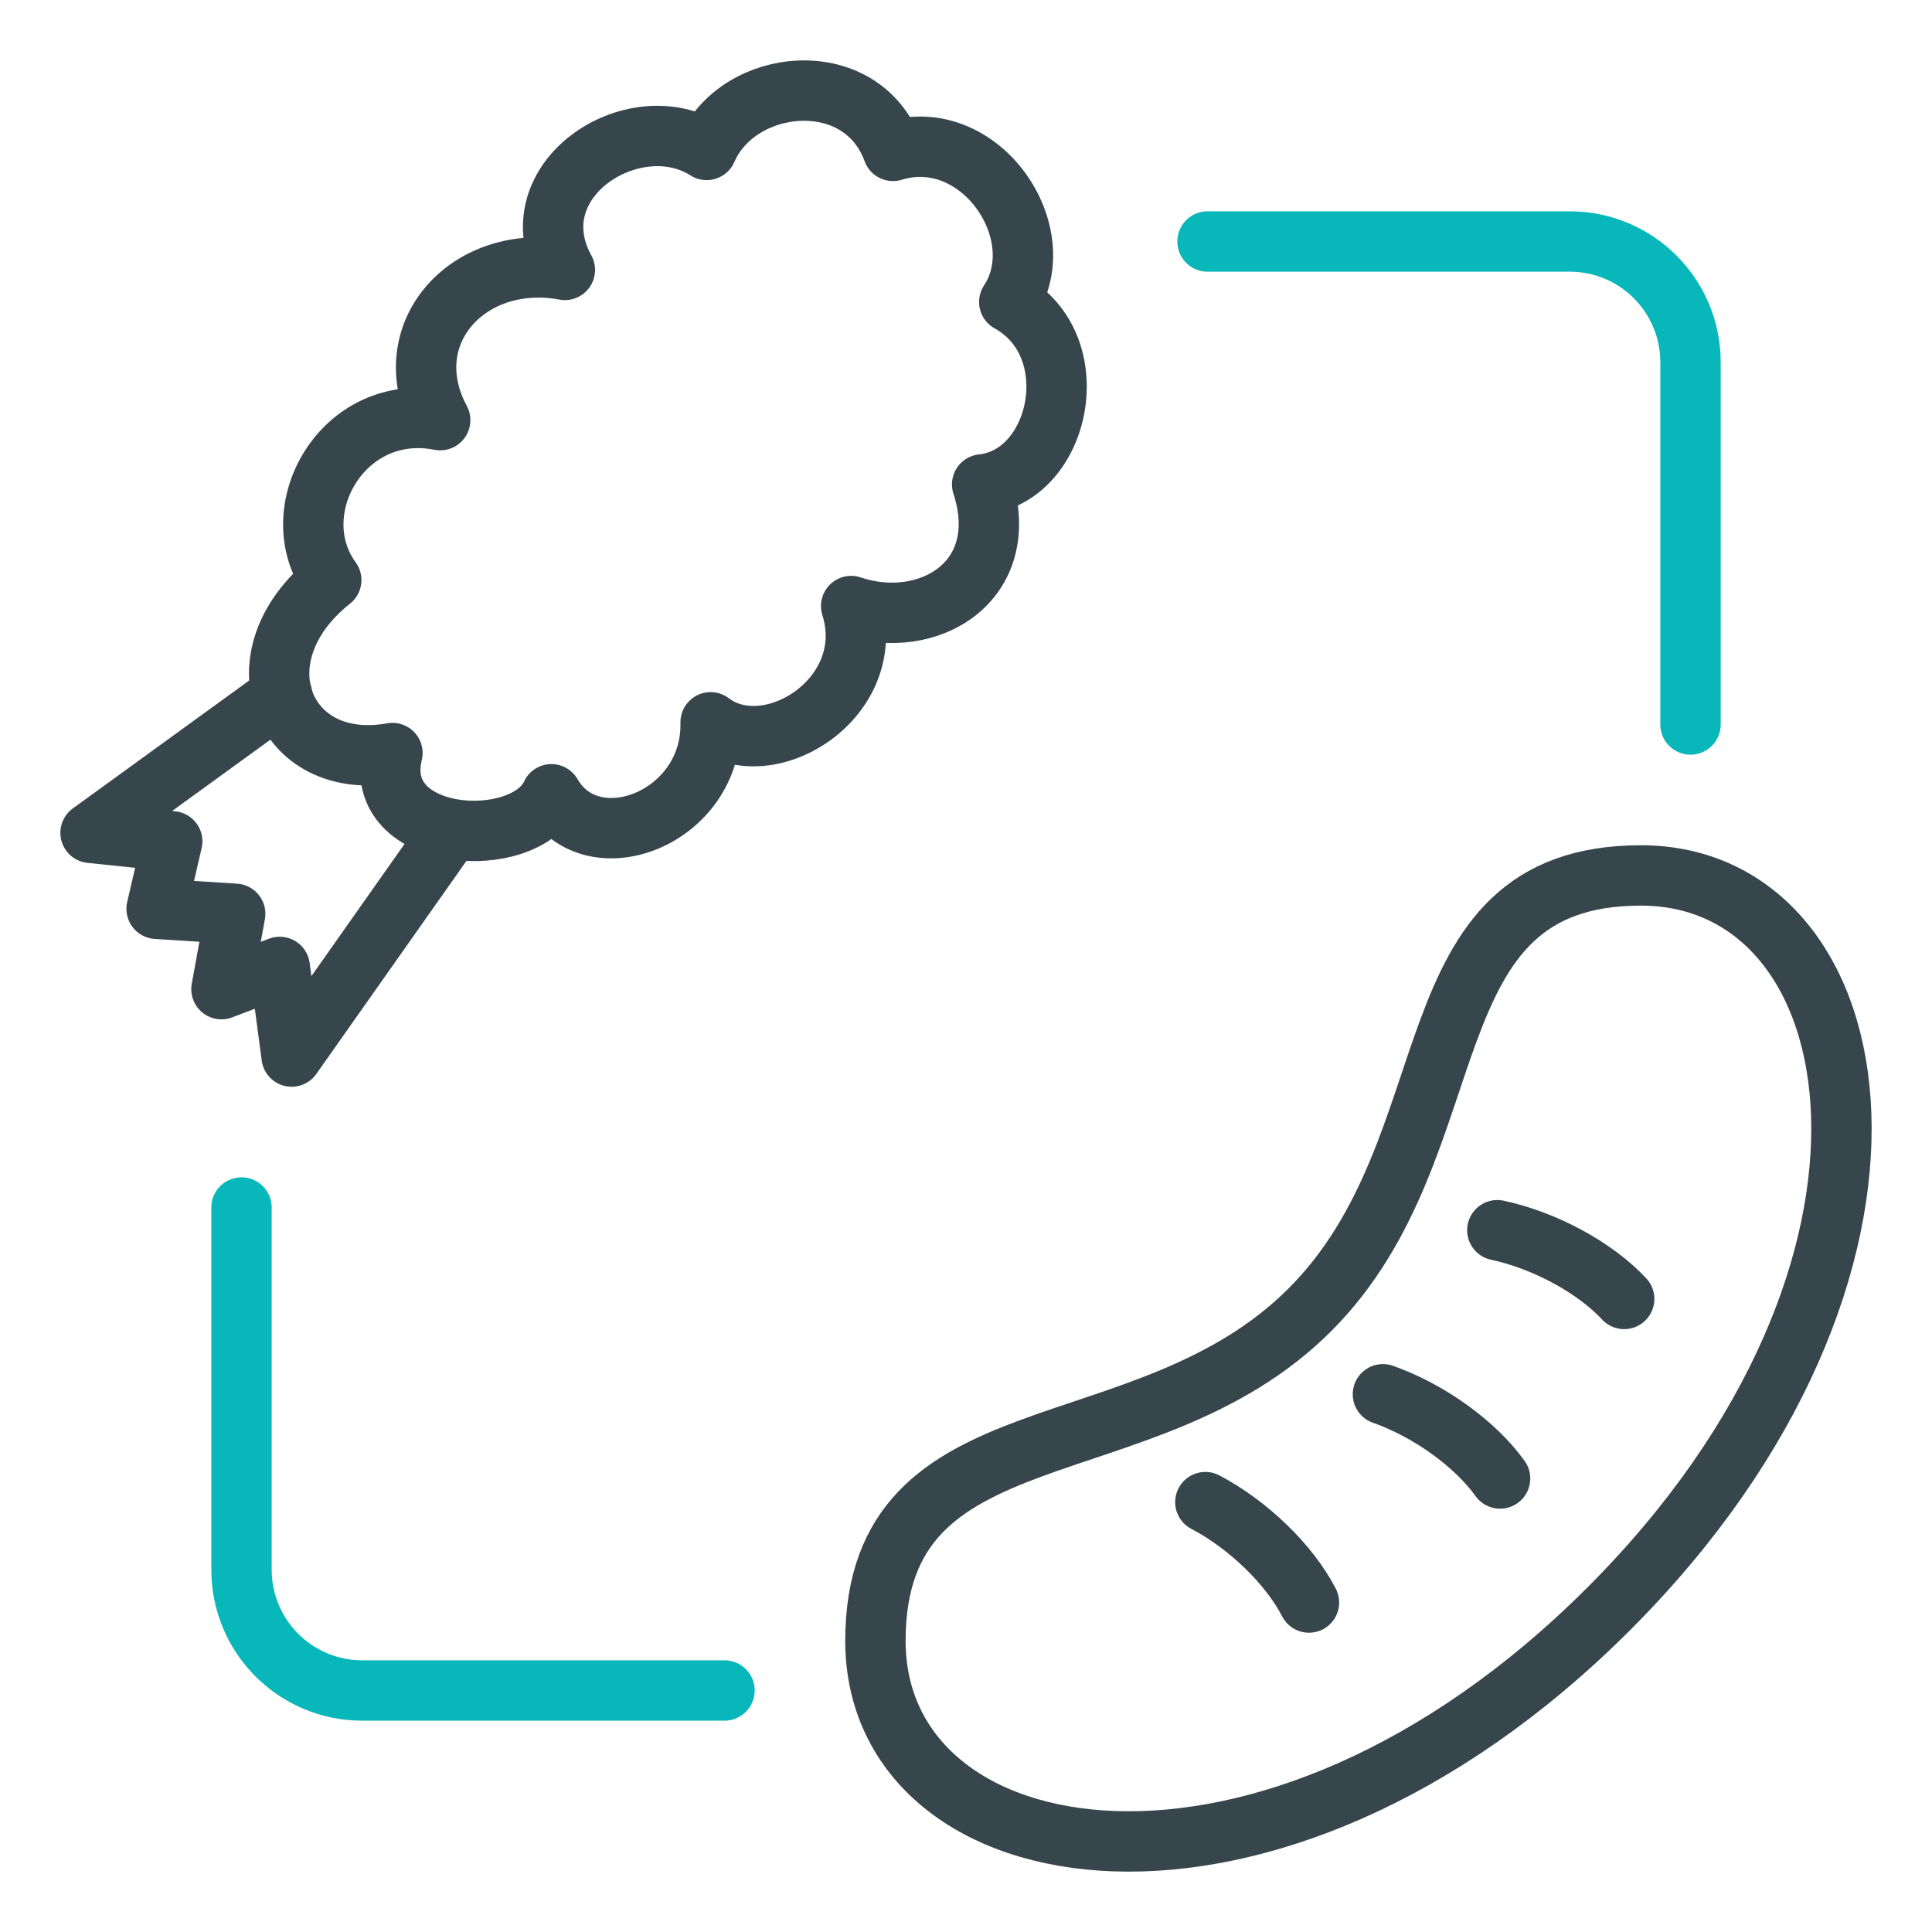
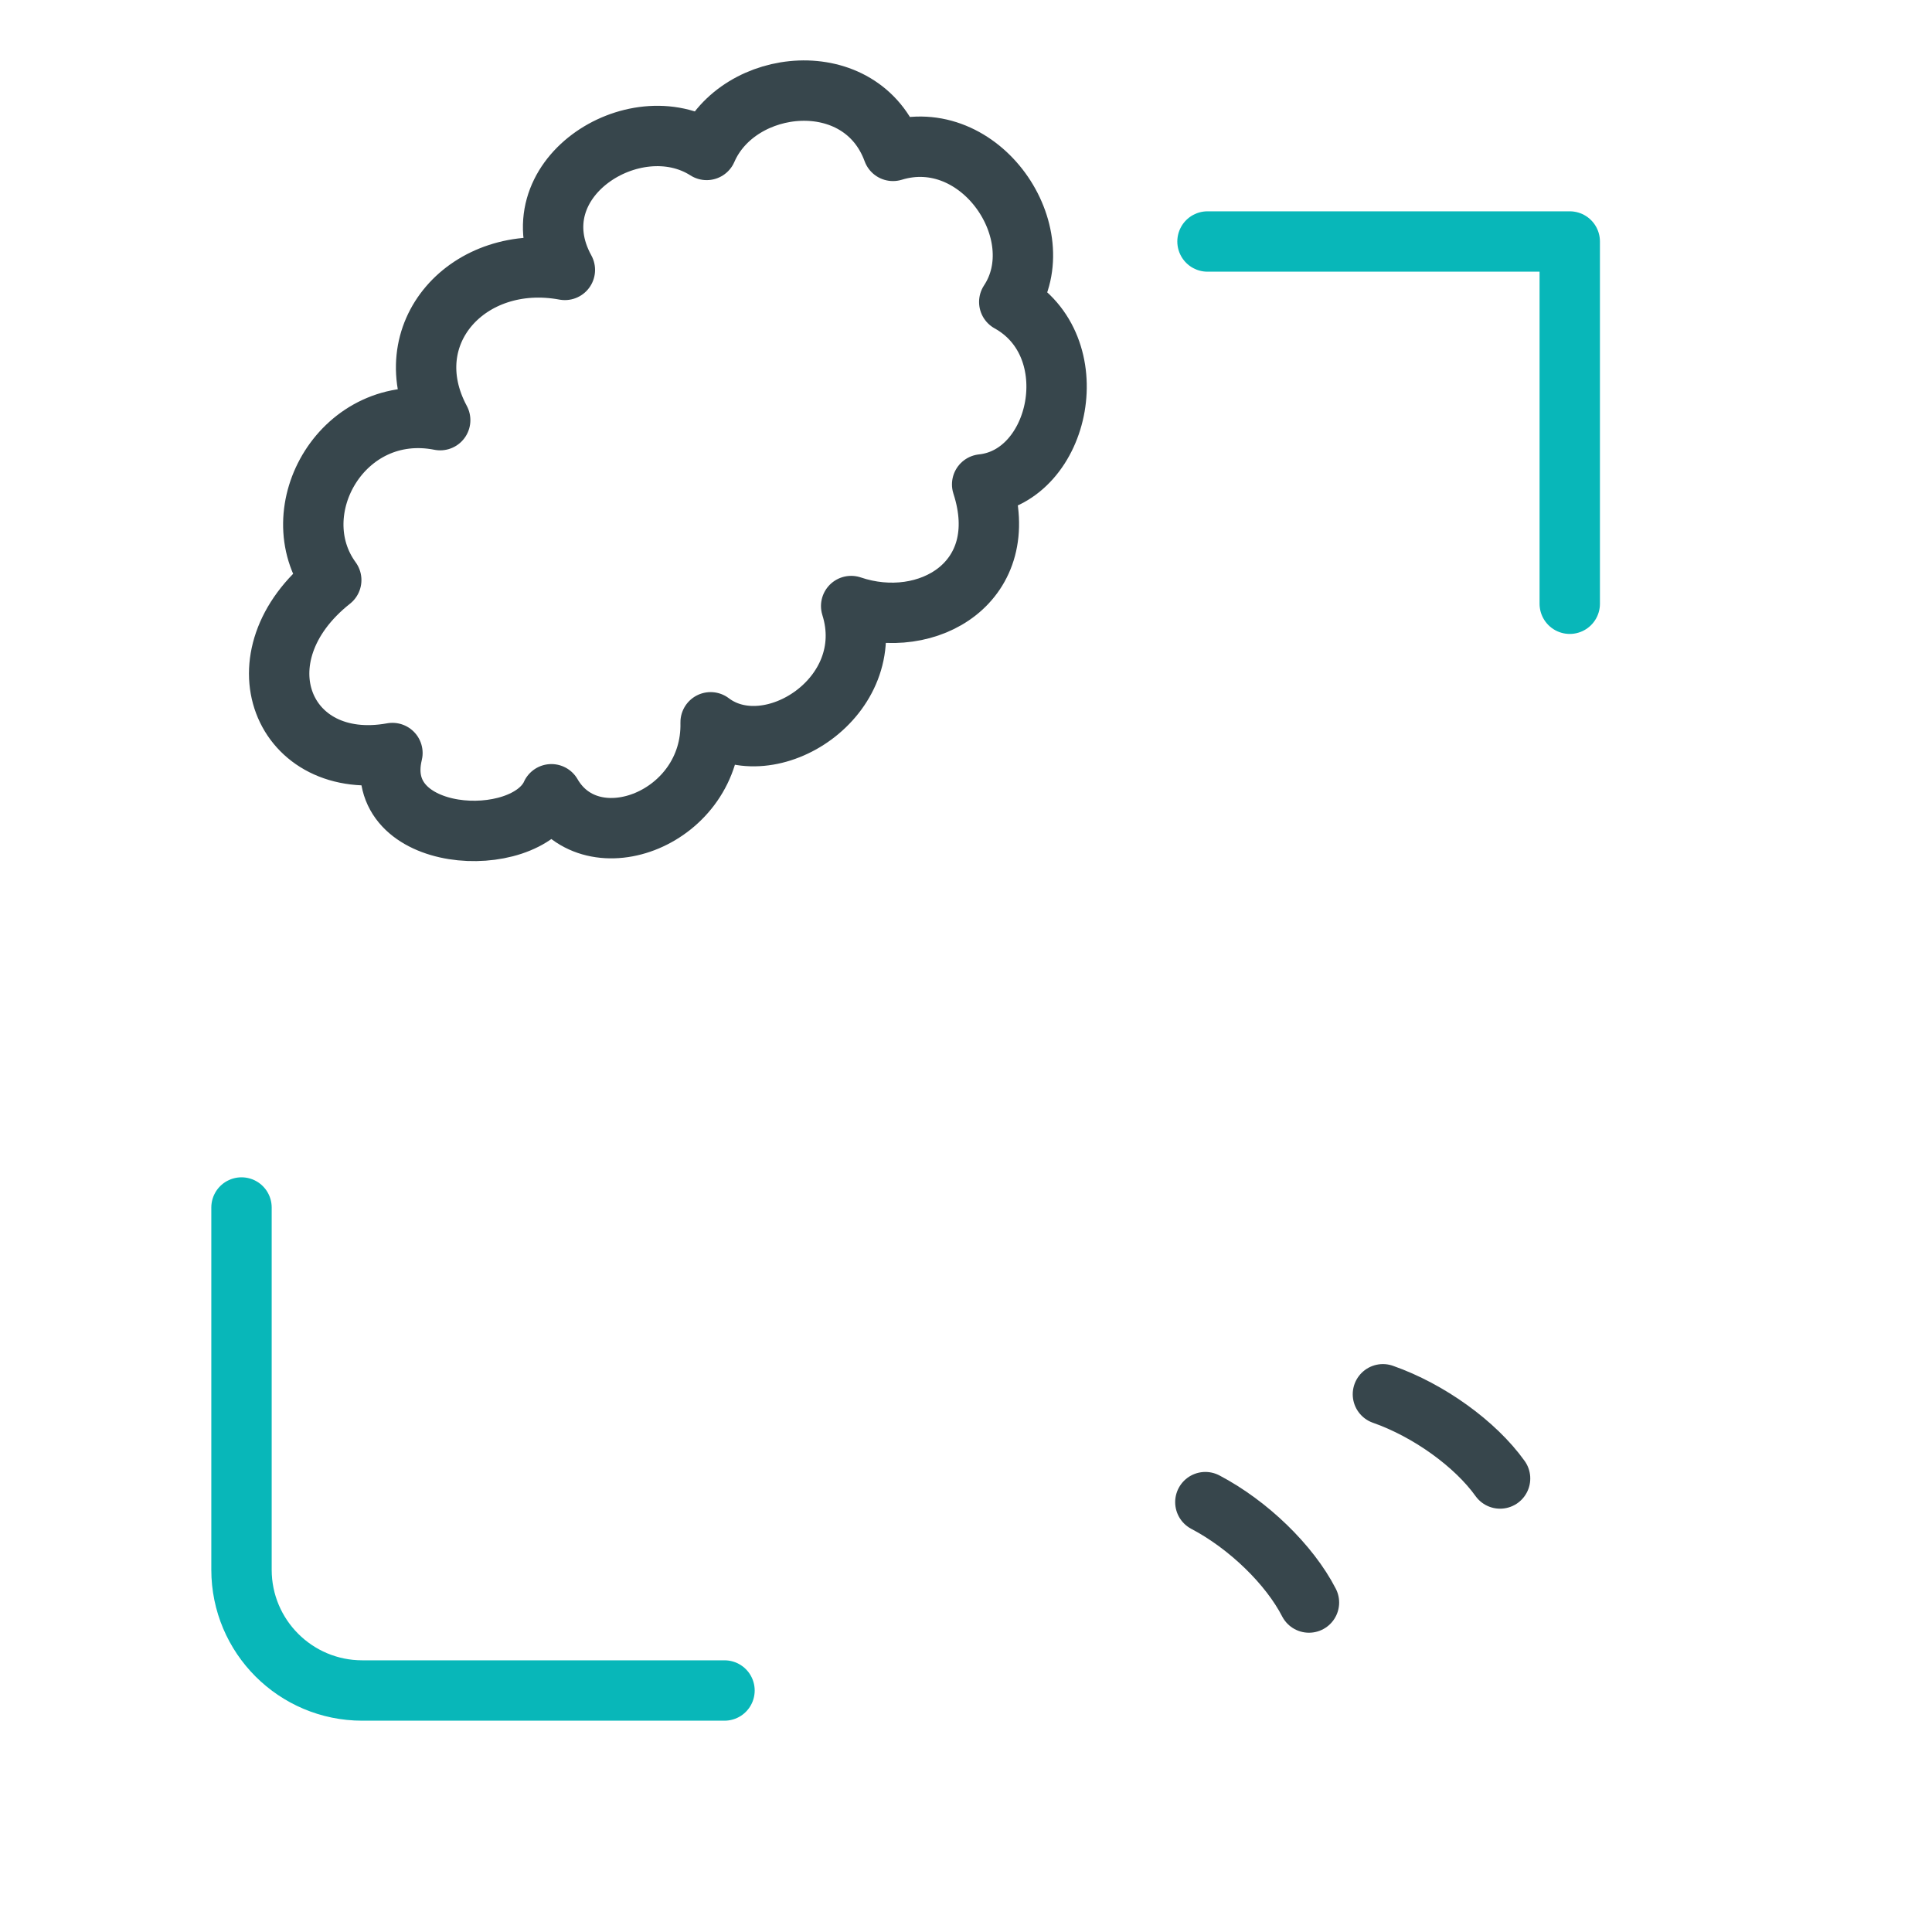
<svg xmlns="http://www.w3.org/2000/svg" viewBox="0 0 64 64">
  <g fill="none" stroke-linecap="round" stroke-linejoin="round" stroke-width="2">
-     <path d="m40 8h12c2.209 0 4 1.791 4 4v12" stroke="#08b7b9" />
+     <path d="m40 8h12v12" stroke="#08b7b9" />
    <path d="m24 56h-12c-2.209 0-4-1.791-4-4v-12" stroke="#08b7b9" />
    <g stroke="#37464c">
-       <path d="m43.39 43.39c5.461-5.461 3.117-14.39 10.967-14.39s10.199 13.029-1.064 24.293-24.293 8.913-24.293 1.064 8.929-5.505 14.39-10.967z" />
      <path d="m39.929 49.76c1.43.752 2.789 2.075 3.432 3.326" />
      <path d="m45.811 46.187c1.525.535 3.062 1.646 3.881 2.79" />
-       <path d="m49.601 40.752c1.58.338 3.245 1.246 4.202 2.277" />
      <path d="m18.266 26.311c1.346 2.329 5.348.794 5.274-2.384 1.945 1.479 5.61-.832 4.656-3.851 2.543.862 5.386-.807 4.339-4.029 2.607-.271 3.516-4.596.898-6.044 1.496-2.262-.953-5.895-3.852-5.005-1.047-2.862-5.125-2.446-6.172-.031-2.394-1.531-6.342.984-4.697 3.974-3.195-.594-5.663 2.125-4.13 4.977-3.216-.636-5.283 3.005-3.609 5.297-3.198 2.532-1.62 6.395 2.027 5.73-.729 2.994 4.374 3.29 5.267 1.368z" />
-       <path d="m9.338 22.992-6.338 4.597 2.705.281-.517 2.235 2.603.166-.455 2.496 1.93-.736.395 2.969 5.15-7.308" />
    </g>
  </g>
</svg>